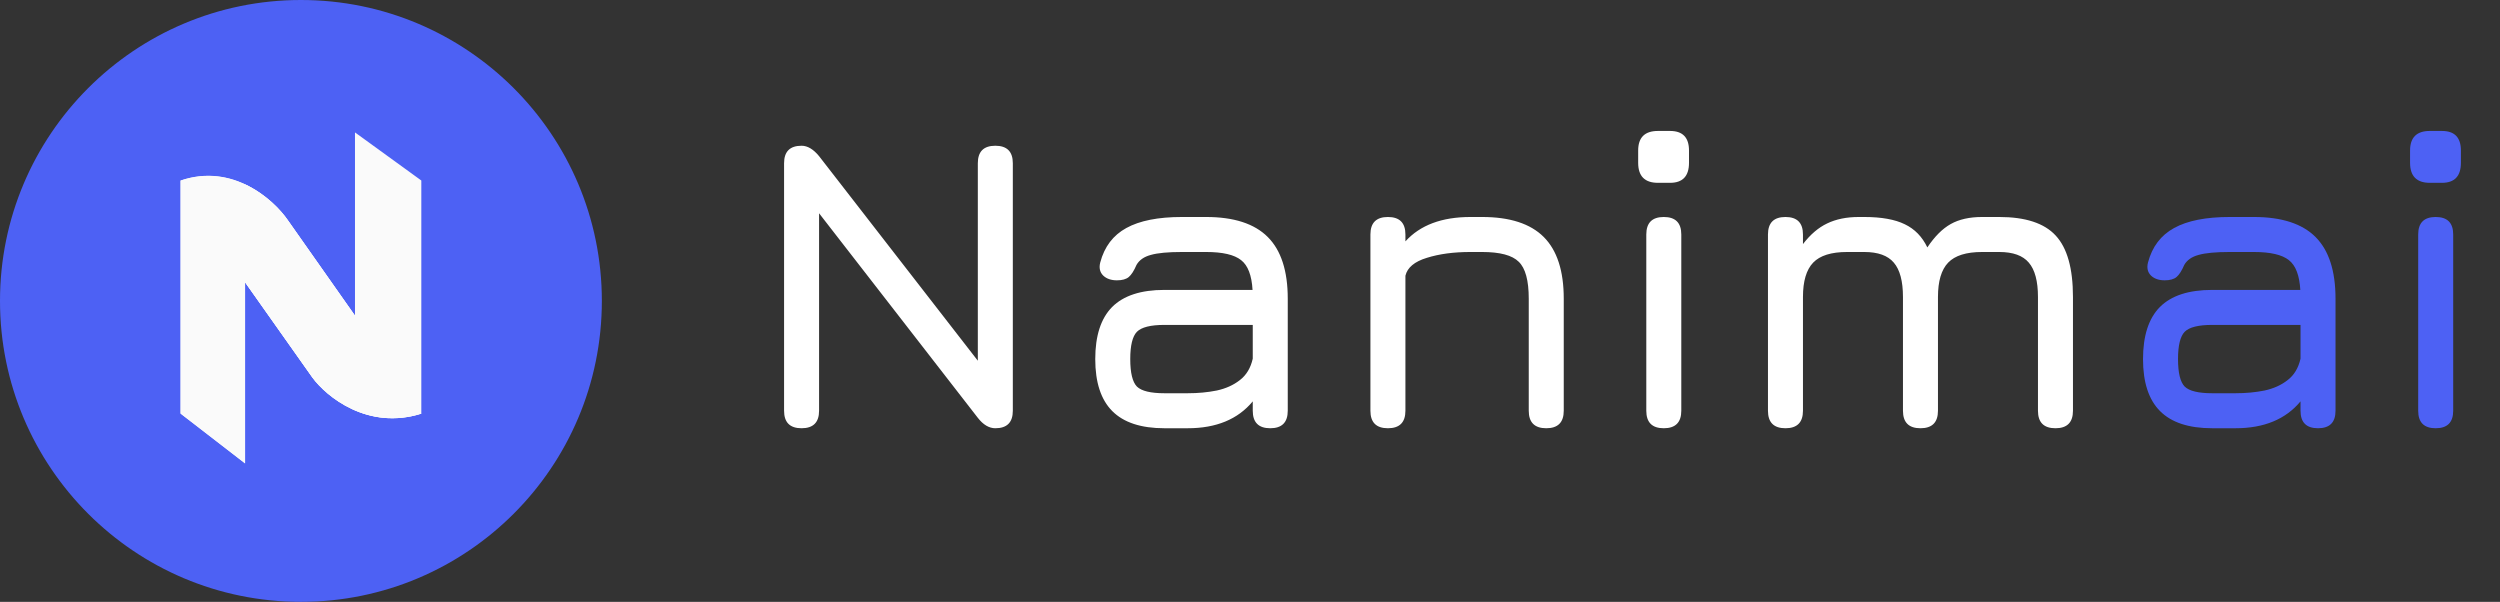
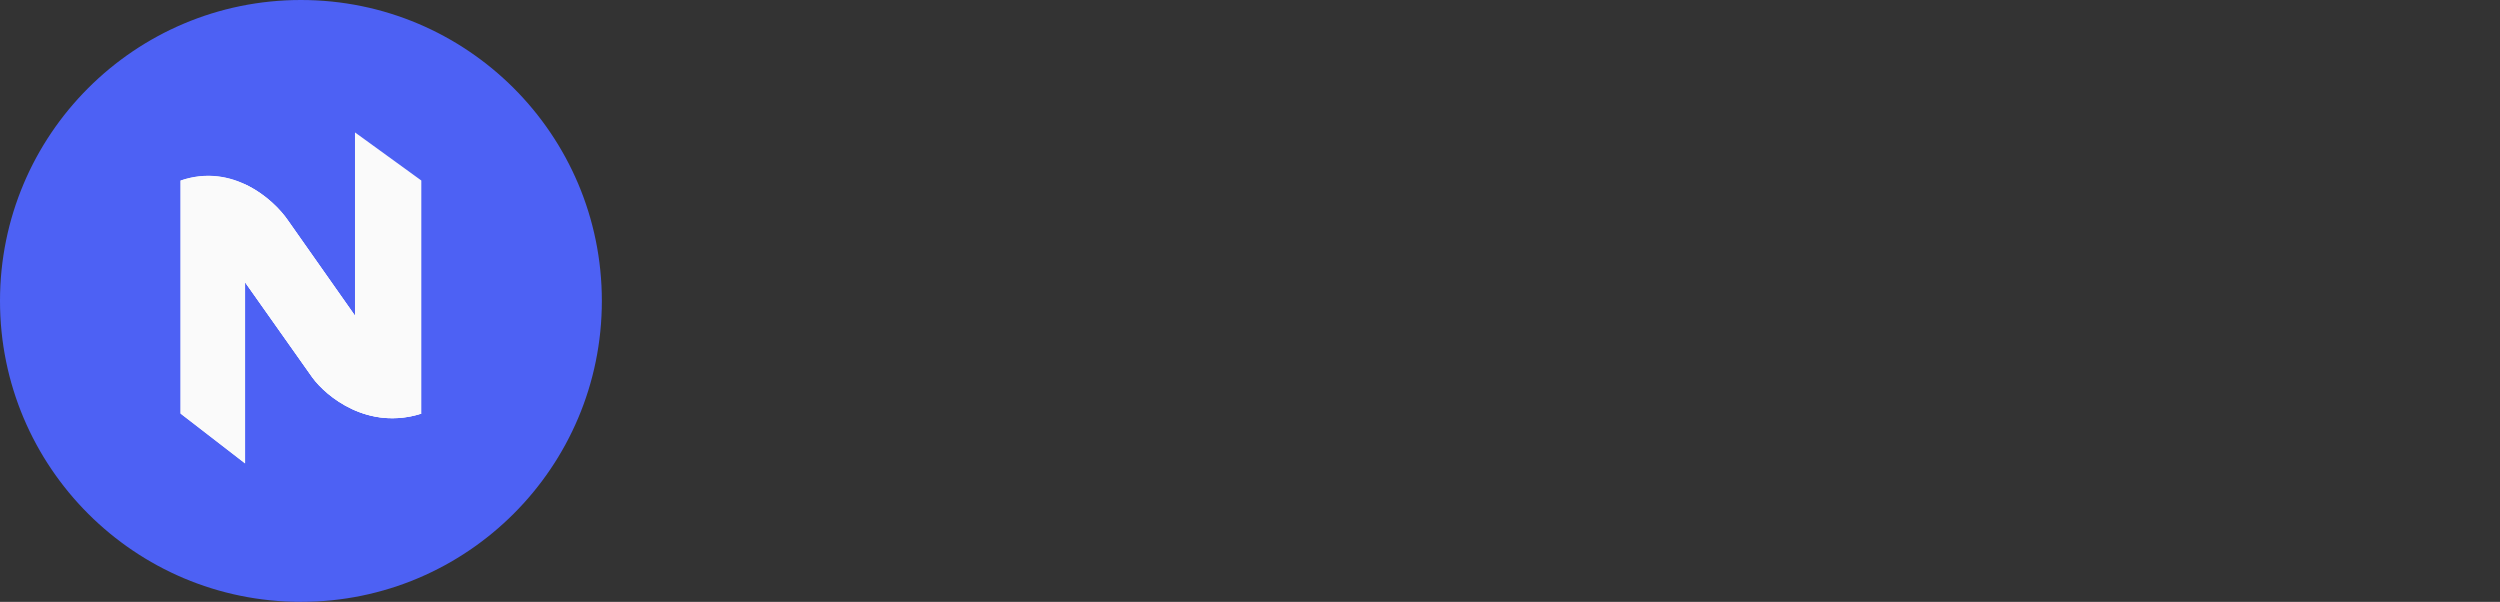
<svg xmlns="http://www.w3.org/2000/svg" width="216" height="52" viewBox="0 0 216 52" fill="none">
  <rect x="0" y="0" width="216" height="52" fill="#333333" stroke="none" />
  <circle cx="26" cy="26" r="26" fill="#4D61F4" />
  <path d="M15.602 35.726V15.596C20.113 14.053 23.677 17.261 24.894 19.058L30.671 27.269V11.441L36.402 15.596V35.726C31.78 37.19 28.205 34.259 26.995 32.61L21.173 24.375V40.029L15.602 35.726Z" fill="#FAFAFA" />
  <path d="M26.994 32.627L21.172 24.391V15.938C22.936 16.765 24.246 18.119 24.893 19.075L30.67 27.285L36.401 35.742C31.78 37.206 28.204 34.275 26.994 32.627Z" fill="#FAFAFA" />
  <path d="M15.602 35.737V15.607C17.714 14.884 19.619 15.204 21.173 15.932C22.936 16.759 24.247 18.114 24.894 19.069L30.671 27.279L36.402 35.737C31.78 37.201 28.205 34.27 26.995 32.621L21.173 24.386V40.04L15.602 35.737Z" fill="#FAFAFA" />
-   <path d="M69.256 37C68.248 37 67.744 36.496 67.744 35.488V14.104C67.744 13.096 68.248 12.592 69.256 12.592C69.772 12.592 70.276 12.892 70.768 13.492L85.24 32.14H84.484V14.104C84.484 13.096 84.988 12.592 85.996 12.592C87.004 12.592 87.508 13.096 87.508 14.104V35.488C87.508 36.496 87.004 37 85.996 37C85.456 37 84.952 36.7 84.484 36.1L70.012 17.452H70.768V35.488C70.768 36.496 70.264 37 69.256 37ZM100.606 37C98.59 37 97.09 36.508 96.106 35.524C95.122 34.54 94.63 33.04 94.63 31.024C94.63 29.008 95.116 27.508 96.088 26.524C97.072 25.54 98.578 25.048 100.606 25.048H108.22C108.148 23.788 107.818 22.93 107.23 22.474C106.642 22.006 105.634 21.772 104.206 21.772H102.118C100.918 21.772 100.024 21.856 99.436 22.024C98.848 22.18 98.434 22.468 98.194 22.888C97.978 23.392 97.756 23.74 97.528 23.932C97.3 24.124 96.958 24.22 96.502 24.22C95.998 24.22 95.602 24.082 95.314 23.806C95.026 23.518 94.942 23.14 95.062 22.672C95.422 21.316 96.172 20.326 97.312 19.702C98.464 19.066 100.066 18.748 102.118 18.748H104.206C106.606 18.748 108.382 19.324 109.534 20.476C110.686 21.628 111.262 23.404 111.262 25.804V35.488C111.262 36.496 110.758 37 109.75 37C108.742 37 108.238 36.496 108.238 35.488V34.678C106.954 36.226 105.082 37 102.622 37H100.606ZM100.606 33.976H102.622C103.51 33.976 104.344 33.898 105.124 33.742C105.904 33.574 106.57 33.274 107.122 32.842C107.686 32.41 108.058 31.792 108.238 30.988V28.072H100.606C99.418 28.072 98.626 28.27 98.23 28.666C97.846 29.062 97.654 29.848 97.654 31.024C97.654 32.212 97.846 33.004 98.23 33.4C98.626 33.784 99.418 33.976 100.606 33.976ZM119.916 37C118.908 37 118.404 36.496 118.404 35.488V20.26C118.404 19.252 118.908 18.748 119.916 18.748C120.924 18.748 121.428 19.252 121.428 20.26V20.854C122.7 19.45 124.572 18.748 127.044 18.748H128.052C130.452 18.748 132.228 19.324 133.38 20.476C134.532 21.628 135.108 23.404 135.108 25.804V35.488C135.108 36.496 134.604 37 133.596 37C132.588 37 132.084 36.496 132.084 35.488V25.804C132.084 24.232 131.796 23.17 131.22 22.618C130.656 22.054 129.6 21.772 128.052 21.772H127.044C125.604 21.772 124.35 21.94 123.282 22.276C122.214 22.6 121.596 23.116 121.428 23.824V35.488C121.428 36.496 120.924 37 119.916 37ZM143.248 15.796C142.108 15.796 141.538 15.22 141.538 14.068V13.006C141.538 11.878 142.108 11.314 143.248 11.314H144.292C145.384 11.314 145.93 11.878 145.93 13.006V14.068C145.93 15.22 145.384 15.796 144.292 15.796H143.248ZM143.752 37C142.744 37 142.24 36.496 142.24 35.488V20.26C142.24 19.252 142.744 18.748 143.752 18.748C144.76 18.748 145.264 19.252 145.264 20.26V35.488C145.264 36.496 144.76 37 143.752 37ZM172.732 18.748C175 18.748 176.626 19.282 177.61 20.35C178.606 21.418 179.104 23.188 179.104 25.66V35.488C179.104 36.496 178.6 37 177.592 37C176.584 37 176.08 36.496 176.08 35.488V25.66C176.08 24.292 175.816 23.302 175.288 22.69C174.772 22.078 173.92 21.772 172.732 21.772H171.256C169.888 21.772 168.91 22.078 168.322 22.69C167.734 23.302 167.44 24.292 167.44 25.66V35.488C167.44 36.496 166.936 37 165.928 37C164.92 37 164.416 36.496 164.416 35.488V25.66C164.416 24.292 164.152 23.302 163.624 22.69C163.108 22.078 162.256 21.772 161.068 21.772H159.592C158.224 21.772 157.246 22.078 156.658 22.69C156.07 23.302 155.776 24.292 155.776 25.66V35.488C155.776 36.496 155.272 37 154.264 37C153.256 37 152.752 36.496 152.752 35.488V20.26C152.752 19.252 153.256 18.748 154.264 18.748C155.272 18.748 155.776 19.252 155.776 20.26V21.088C156.412 20.26 157.108 19.666 157.864 19.306C158.632 18.934 159.544 18.748 160.6 18.748H161.068C162.556 18.748 163.726 18.958 164.578 19.378C165.43 19.786 166.078 20.452 166.522 21.376C167.158 20.428 167.83 19.756 168.538 19.36C169.258 18.952 170.164 18.748 171.256 18.748H172.732Z" fill="white" />
-   <path d="M191.133 37C189.117 37 187.617 36.508 186.633 35.524C185.649 34.54 185.157 33.04 185.157 31.024C185.157 29.008 185.643 27.508 186.615 26.524C187.599 25.54 189.105 25.048 191.133 25.048H198.747C198.675 23.788 198.345 22.93 197.757 22.474C197.169 22.006 196.161 21.772 194.733 21.772H192.645C191.445 21.772 190.551 21.856 189.963 22.024C189.375 22.18 188.961 22.468 188.721 22.888C188.505 23.392 188.283 23.74 188.055 23.932C187.827 24.124 187.485 24.22 187.029 24.22C186.525 24.22 186.129 24.082 185.841 23.806C185.553 23.518 185.469 23.14 185.589 22.672C185.949 21.316 186.699 20.326 187.839 19.702C188.991 19.066 190.593 18.748 192.645 18.748H194.733C197.133 18.748 198.909 19.324 200.061 20.476C201.213 21.628 201.789 23.404 201.789 25.804V35.488C201.789 36.496 201.285 37 200.277 37C199.269 37 198.765 36.496 198.765 35.488V34.678C197.481 36.226 195.609 37 193.149 37H191.133ZM191.133 33.976H193.149C194.037 33.976 194.871 33.898 195.651 33.742C196.431 33.574 197.097 33.274 197.649 32.842C198.213 32.41 198.585 31.792 198.765 30.988V28.072H191.133C189.945 28.072 189.153 28.27 188.757 28.666C188.373 29.062 188.181 29.848 188.181 31.024C188.181 32.212 188.373 33.004 188.757 33.4C189.153 33.784 189.945 33.976 191.133 33.976ZM209.939 15.796C208.8 15.796 208.23 15.22 208.23 14.068V13.006C208.23 11.878 208.8 11.314 209.939 11.314H210.984C212.076 11.314 212.622 11.878 212.622 13.006V14.068C212.622 15.22 212.076 15.796 210.984 15.796H209.939ZM210.444 37C209.436 37 208.932 36.496 208.932 35.488V20.26C208.932 19.252 209.436 18.748 210.444 18.748C211.452 18.748 211.956 19.252 211.956 20.26V35.488C211.956 36.496 211.452 37 210.444 37Z" fill="#4D61F4" />
</svg>